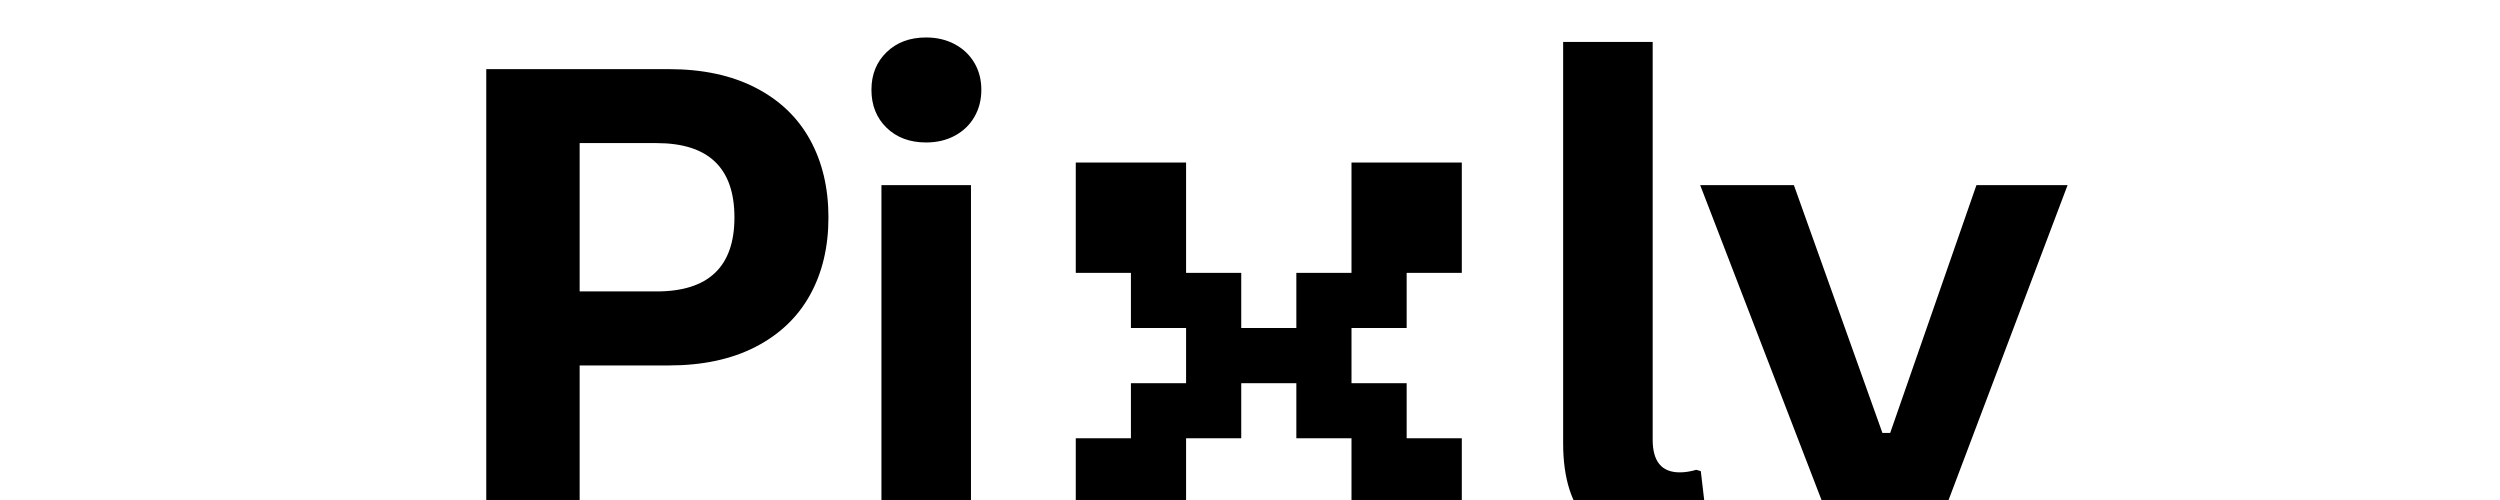
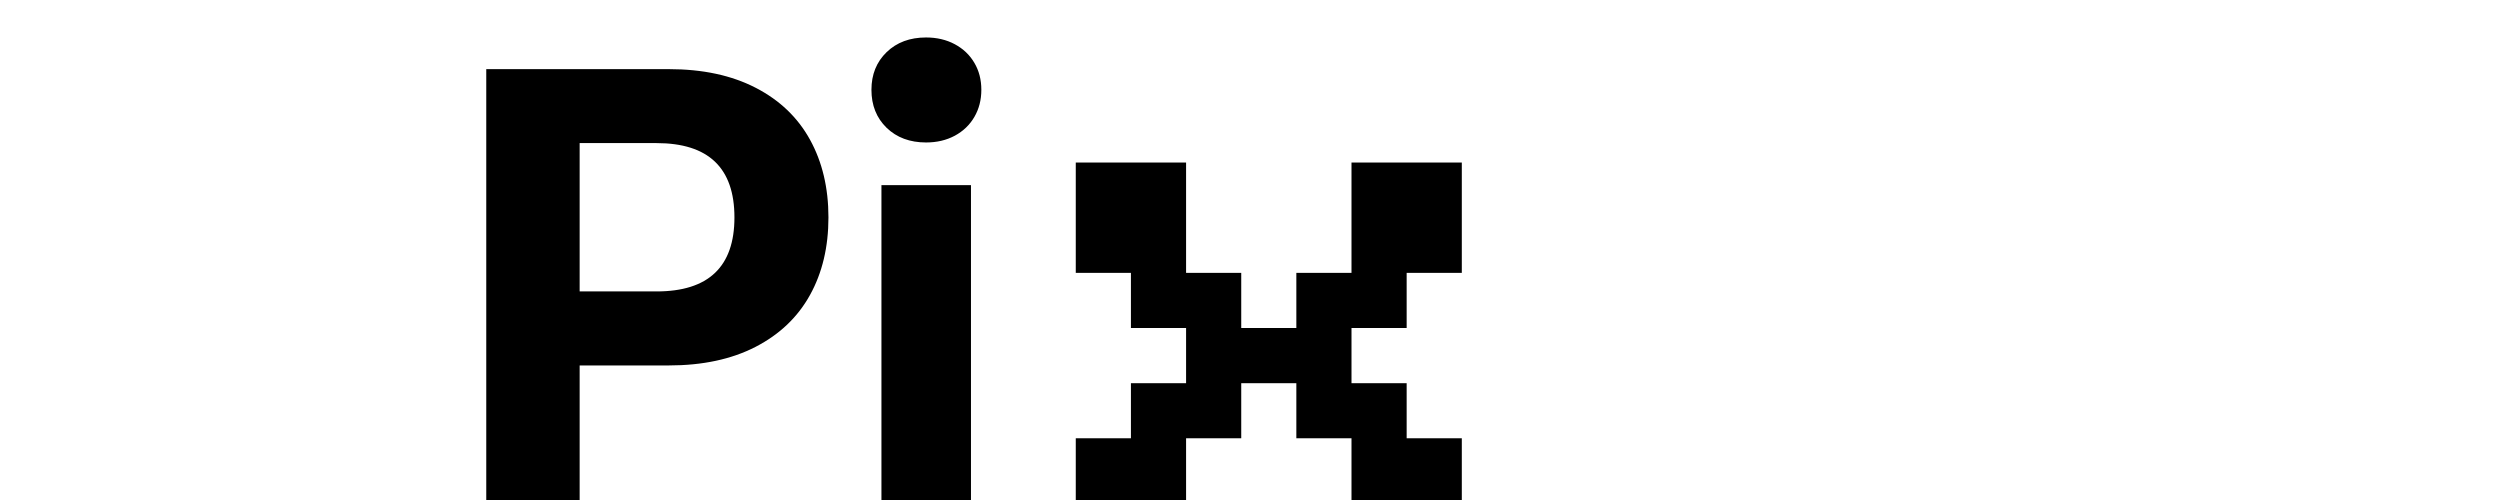
<svg xmlns="http://www.w3.org/2000/svg" width="1000" zoomAndPan="magnify" viewBox="0 0 750 150" height="200" preserveAspectRatio="xMidYMid meet" version="1.0">
  <defs>
    <g />
    <clipPath id="f1444f5b0a">
      <path d="M 0.52 0 L 497.078 0 L 497.078 150 L 0.52 150 Z M 0.52 0 " clip-rule="nonzero" />
    </clipPath>
    <clipPath id="103a270d66">
      <path d="M 20 20 L 124 20 L 124 150 L 20 150 Z M 20 20 " clip-rule="nonzero" />
    </clipPath>
    <clipPath id="360e7ee1fa">
      <path d="M 136 11 L 170 11 L 170 150 L 136 150 Z M 136 11 " clip-rule="nonzero" />
    </clipPath>
    <clipPath id="627271e73c">
      <path d="M 343 12 L 388 12 L 388 150 L 343 150 Z M 343 12 " clip-rule="nonzero" />
    </clipPath>
    <clipPath id="10eab14111">
-       <path d="M 384 55 L 496 55 L 496 150 L 384 150 Z M 384 55 " clip-rule="nonzero" />
-     </clipPath>
+       </clipPath>
    <clipPath id="31057809c1">
      <rect x="0" width="498" y="0" height="150" />
    </clipPath>
    <clipPath id="c2d7948ee2">
-       <path d="M 0.559 0.719 L 117 0.719 L 117 102 L 0.559 102 Z M 0.559 0.719 " clip-rule="nonzero" />
+       <path d="M 0.559 0.719 L 117 0.719 L 117 102 L 0.559 102 M 0.559 0.719 " clip-rule="nonzero" />
    </clipPath>
    <clipPath id="0efa460f99">
      <rect x="0" width="266" y="0" height="102" />
    </clipPath>
    <clipPath id="dd94d1124b">
      <rect x="0" width="498" y="0" height="150" />
    </clipPath>
  </defs>
  <g transform="matrix(1, 0, 0, 1, 125, -0)">
    <g clip-path="url(#dd94d1124b)">
      <g clip-path="url(#f1444f5b0a)">
        <g transform="matrix(1, 0, 0, 1, -0, -0)">
          <g clip-path="url(#31057809c1)">
            <g clip-path="url(#103a270d66)">
              <g fill="#000000" fill-opacity="1">
                <g transform="translate(2.456, 162.46)">
                  <g>
                    <path d="M 73.188 -141.719 C 83.332 -141.719 92.008 -139.859 99.219 -136.141 C 106.426 -132.43 111.867 -127.234 115.547 -120.547 C 119.234 -113.859 121.078 -106.086 121.078 -97.234 C 121.078 -88.379 119.234 -80.625 115.547 -73.969 C 111.867 -67.312 106.426 -62.125 99.219 -58.406 C 92.008 -54.688 83.332 -52.828 73.188 -52.828 L 46.438 -52.828 L 46.438 0 L 18.422 0 L 18.422 -141.719 Z M 69.5 -75.031 C 85.082 -75.031 92.875 -82.43 92.875 -97.234 C 92.875 -112.098 85.082 -119.531 69.5 -119.531 L 46.438 -119.531 L 46.438 -75.031 Z M 69.5 -75.031 " />
                  </g>
                </g>
              </g>
            </g>
            <g clip-path="url(#360e7ee1fa)">
              <g fill="#000000" fill-opacity="1">
                <g transform="translate(124.027, 162.46)">
                  <g>
                    <path d="M 28.797 -119.719 C 23.941 -119.719 19.992 -121.188 16.953 -124.125 C 13.922 -127.07 12.406 -130.867 12.406 -135.516 C 12.406 -140.109 13.922 -143.875 16.953 -146.812 C 19.992 -149.75 23.941 -151.219 28.797 -151.219 C 32.023 -151.219 34.898 -150.539 37.422 -149.188 C 39.941 -147.832 41.895 -145.973 43.281 -143.609 C 44.676 -141.254 45.375 -138.555 45.375 -135.516 C 45.375 -132.484 44.676 -129.77 43.281 -127.375 C 41.895 -124.988 39.941 -123.113 37.422 -121.75 C 34.898 -120.395 32.023 -119.719 28.797 -119.719 Z M 15.406 0 L 15.406 -106.922 L 42.266 -106.922 L 42.266 0 Z M 15.406 0 " />
                  </g>
                </g>
              </g>
            </g>
            <g clip-path="url(#627271e73c)">
              <g fill="#000000" fill-opacity="1">
                <g transform="translate(329.209, 162.46)">
                  <g>
-                     <path d="M 44.391 2.031 C 34.766 2.031 27.414 -0.566 22.344 -5.766 C 17.27 -10.973 14.734 -18.875 14.734 -29.469 L 14.734 -149.875 L 41.594 -149.875 L 41.594 -30.531 C 41.594 -24.008 44.305 -20.75 49.734 -20.75 C 51.285 -20.75 52.93 -21.004 54.672 -21.516 L 56.031 -21.125 L 58.453 -0.484 C 56.961 0.285 54.988 0.895 52.531 1.344 C 50.082 1.801 47.367 2.031 44.391 2.031 Z M 44.391 2.031 " />
-                   </g>
+                     </g>
                </g>
              </g>
            </g>
            <g clip-path="url(#10eab14111)">
              <g fill="#000000" fill-opacity="1">
                <g transform="translate(382.728, 162.46)">
                  <g>
-                     <path d="M 23.656 45.375 C 19.062 45.375 14.906 45.016 11.188 44.297 C 7.477 43.586 4.457 42.648 2.125 41.484 L 6.391 19.781 L 8.141 19.188 C 9.754 20.031 11.754 20.707 14.141 21.219 C 16.535 21.738 18.992 22 21.516 22 C 25.848 22 29.453 21.43 32.328 20.297 C 35.203 19.172 37.641 17.301 39.641 14.688 C 41.648 12.07 43.43 8.438 44.984 3.781 L 2.328 -106.922 L 30.438 -106.922 L 57 -32.578 L 59.328 -32.578 L 85.203 -106.922 L 112.547 -106.922 L 69.609 6.688 C 66.18 15.863 62.414 23.242 58.312 28.828 C 54.207 34.422 49.359 38.578 43.766 41.297 C 38.172 44.016 31.469 45.375 23.656 45.375 Z M 23.656 45.375 " />
-                   </g>
+                     </g>
                </g>
              </g>
            </g>
          </g>
        </g>
      </g>
      <g transform="matrix(1, 0, 0, 1, 197, 48)">
        <g clip-path="url(#0efa460f99)">
          <g clip-path="url(#c2d7948ee2)">
            <g fill="#000000" fill-opacity="1">
              <g transform="translate(0.731, 133.125)">
                <g>
                  <path d="M 0 -16.547 L 0 -49.641 L 16.547 -49.641 L 16.547 -66.172 L 33.094 -66.172 L 33.094 -82.719 L 16.547 -82.719 L 16.547 -99.266 L 0 -99.266 L 0 -132.359 L 33.094 -132.359 L 33.094 -99.266 L 49.641 -99.266 L 49.641 -82.719 L 66.172 -82.719 L 66.172 -99.266 L 82.719 -99.266 L 82.719 -132.359 L 115.812 -132.359 L 115.812 -99.266 L 99.266 -99.266 L 99.266 -82.719 L 82.719 -82.719 L 82.719 -66.172 L 99.266 -66.172 L 99.266 -49.641 L 115.812 -49.641 L 115.812 -16.547 L 82.719 -16.547 L 82.719 -49.641 L 66.172 -49.641 L 66.172 -66.172 L 49.641 -66.172 L 49.641 -49.641 L 33.094 -49.641 L 33.094 -16.547 Z M 0 -16.547 " />
                </g>
              </g>
            </g>
          </g>
        </g>
      </g>
    </g>
  </g>
</svg>